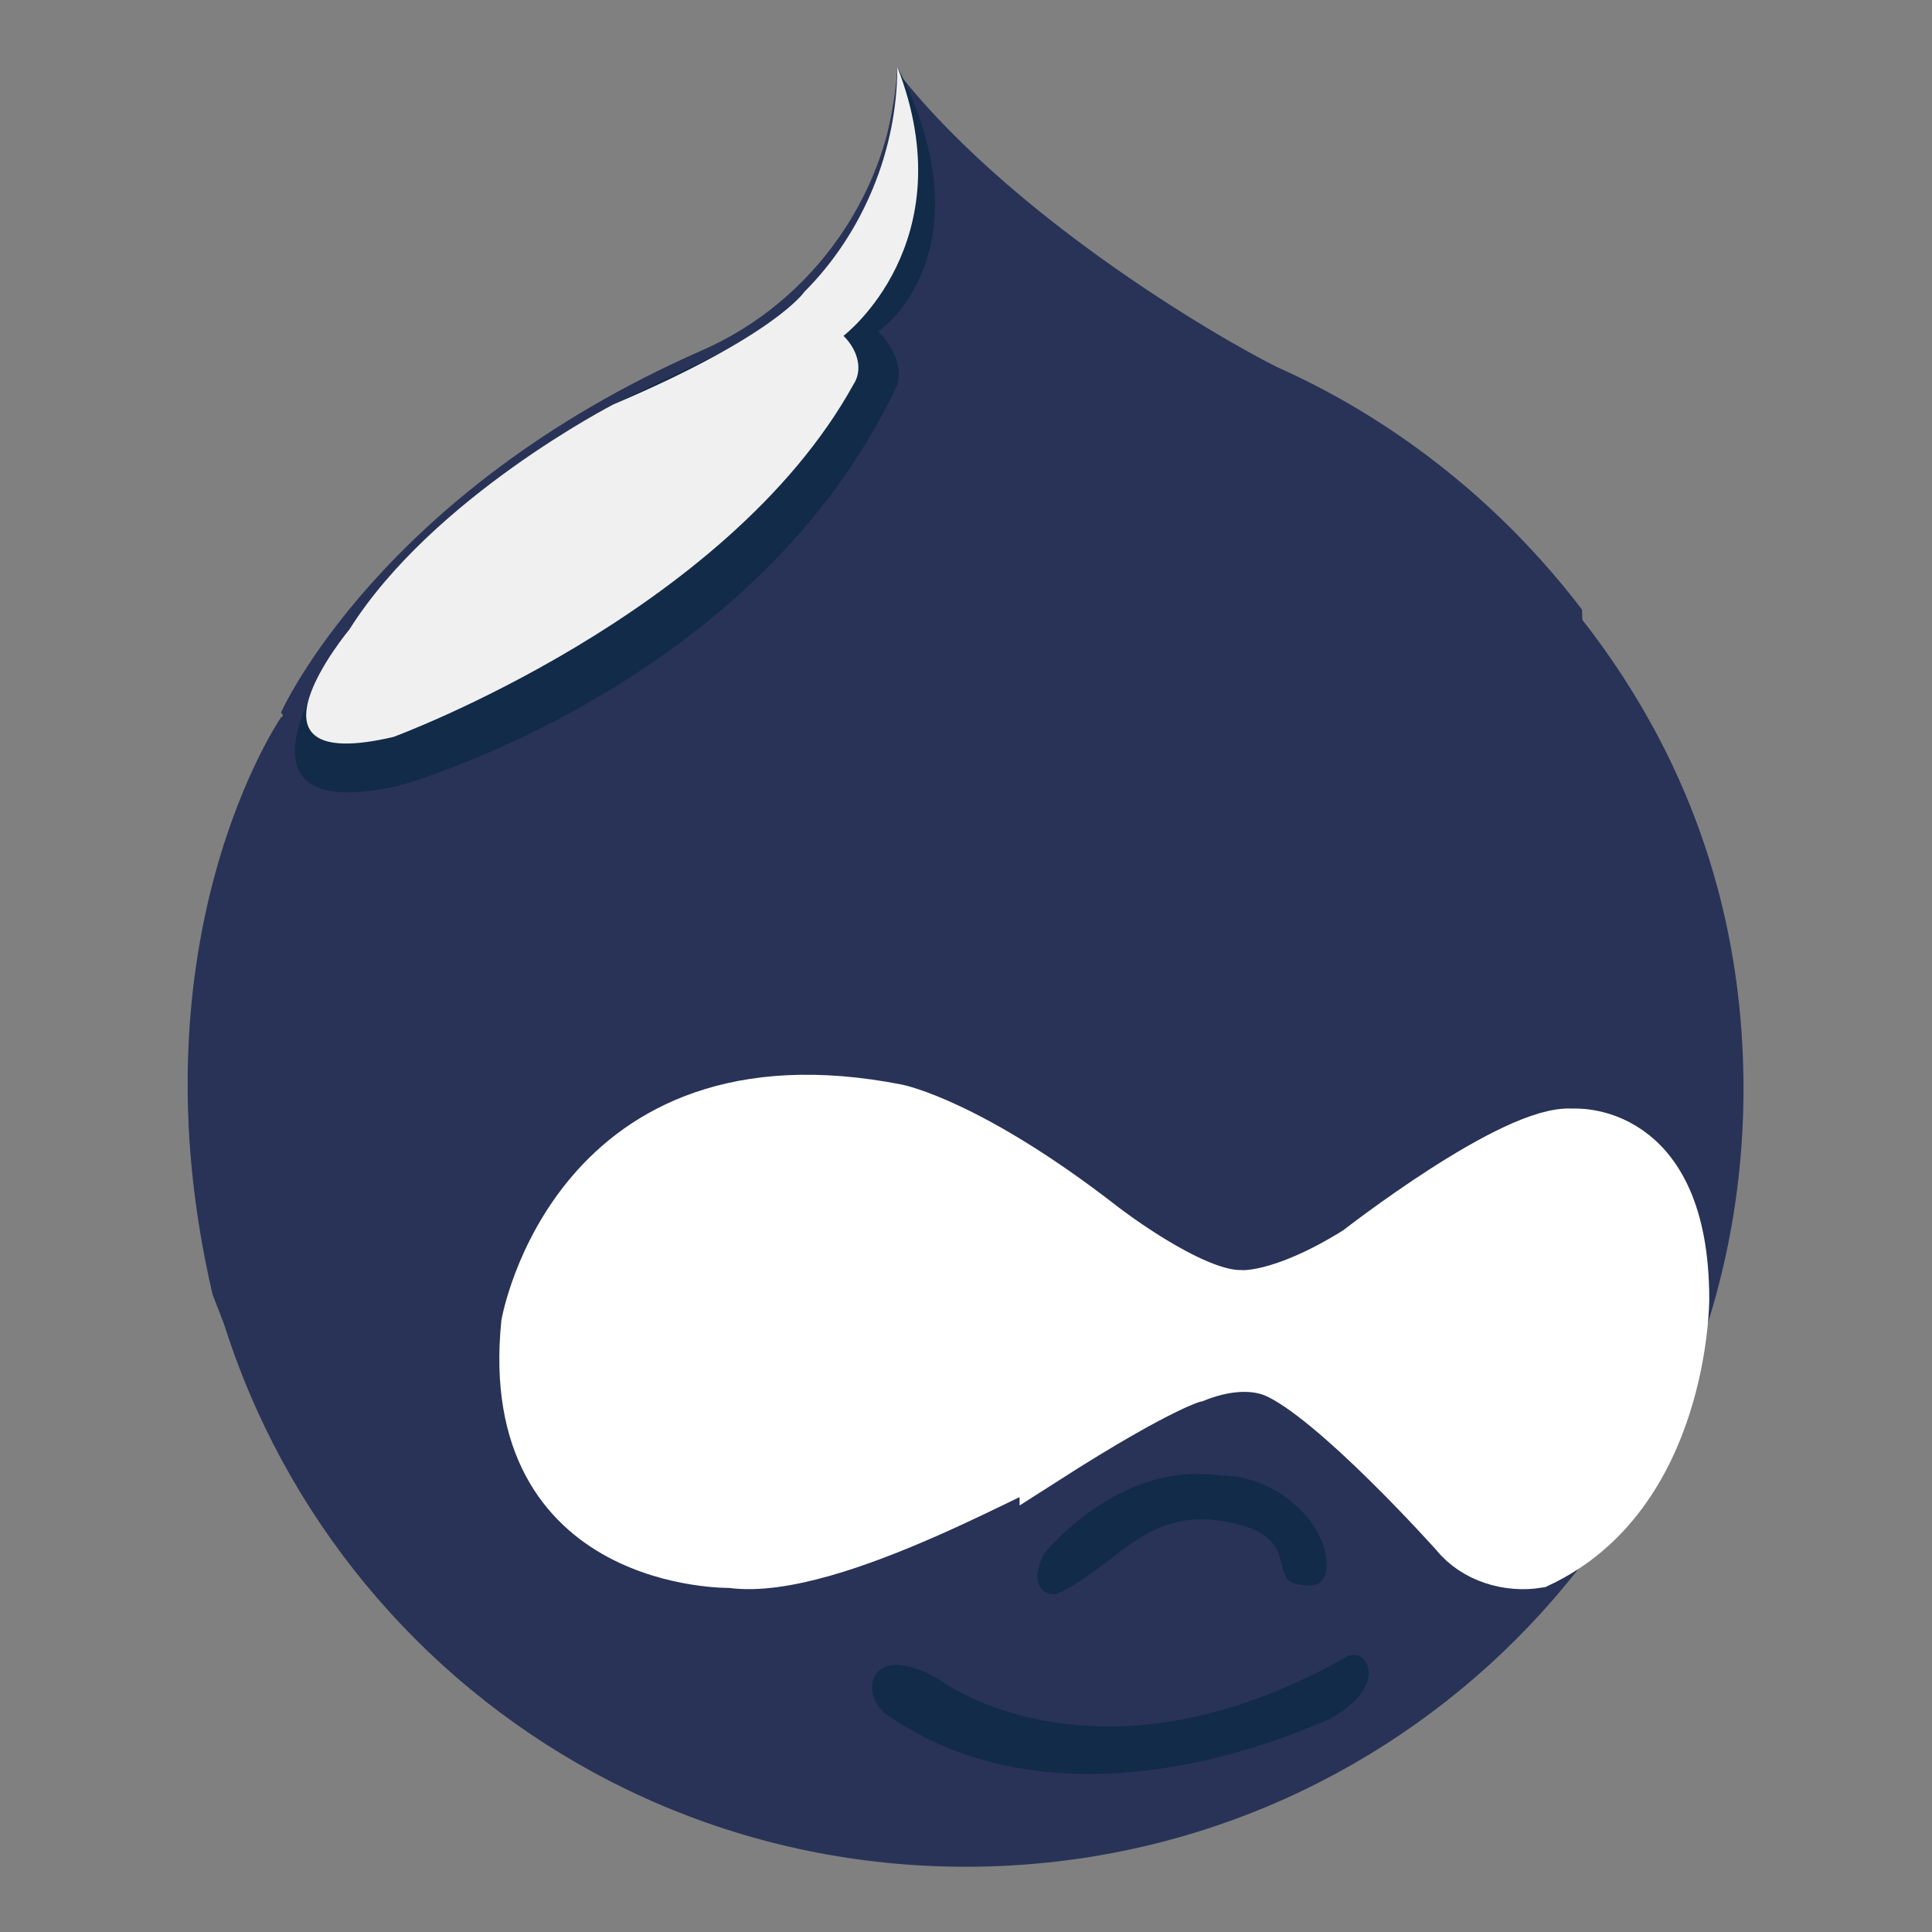
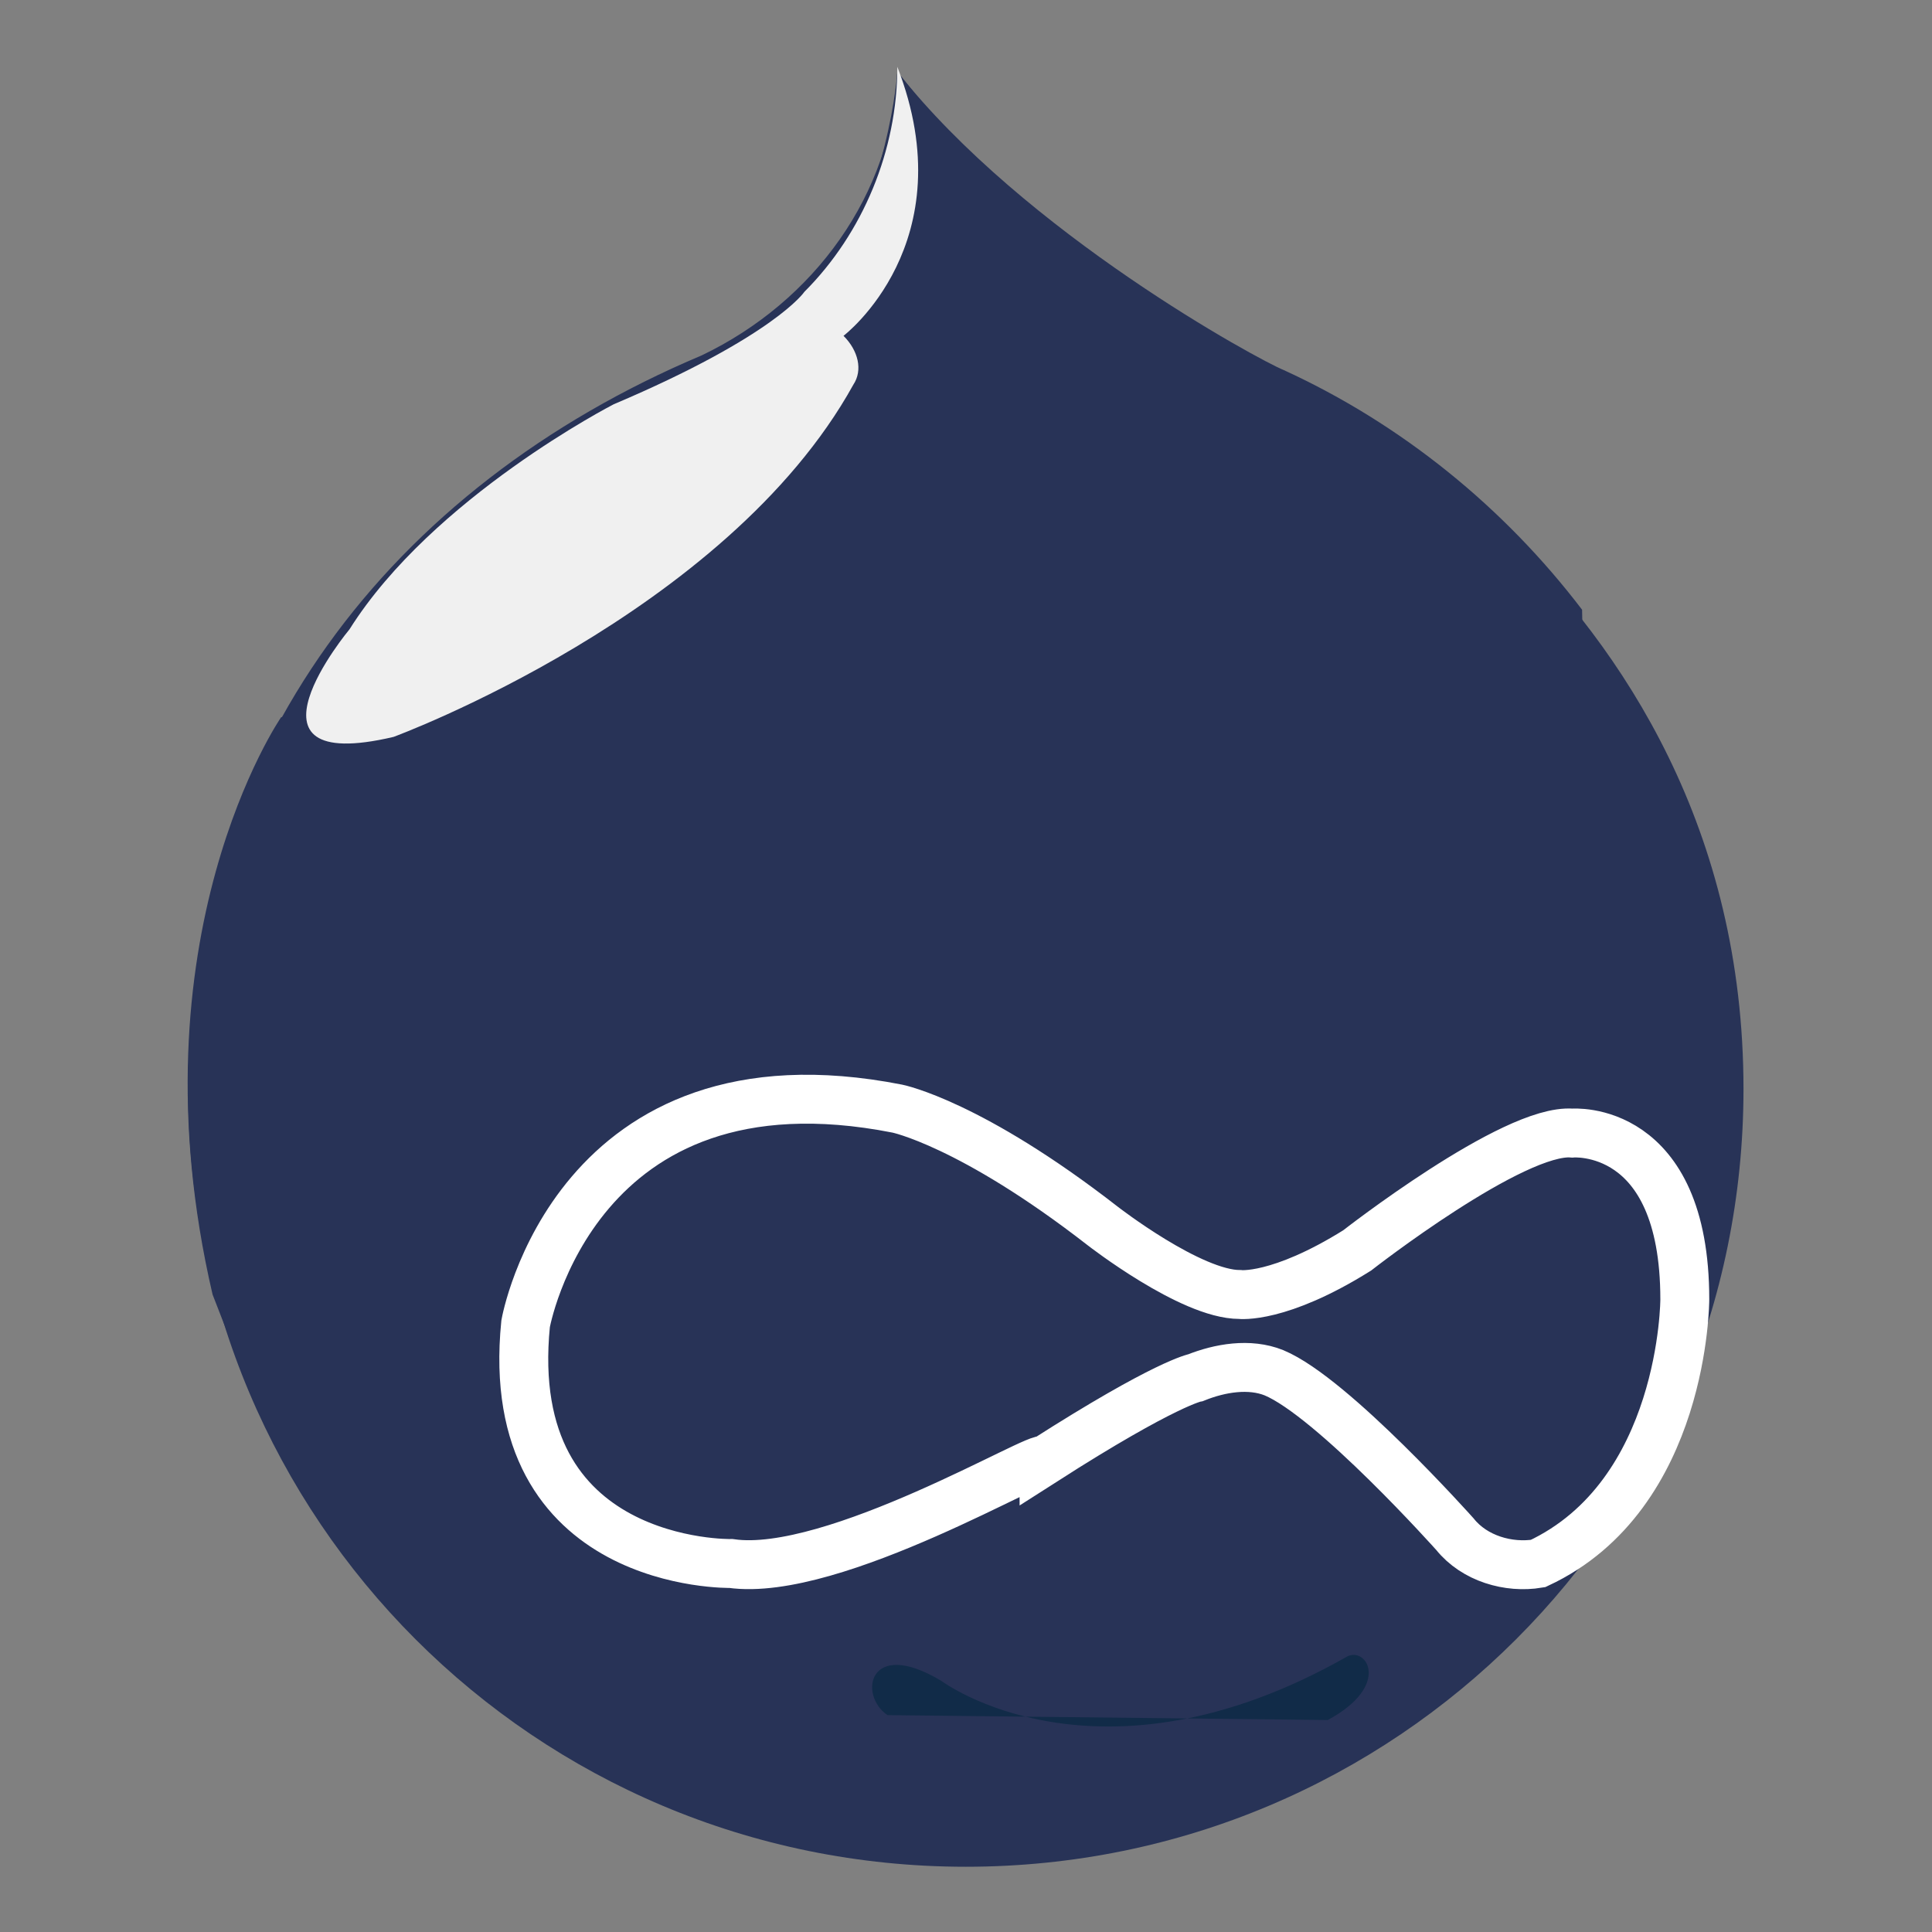
<svg xmlns="http://www.w3.org/2000/svg" version="1.1" id="Layer_1" x="0px" y="0px" viewBox="0 0 39.5 39.5" style="enable-background:new 0 0 39.5 39.5;" xml:space="preserve">
  <rect x="0" y="0" width="39.5" height="39.5" fill="#808080" stroke="none" />
  <g id="Group_821" transform="translate(-793.954 -952.634)">
    <path id="Path_1494" style="fill:#283357;" d="M808.3,959.9c-6.4,2.7-10.5,8.1-10.5,15c0,8.8,7.1,15.9,15.9,15.9   c8.8,0,15.9-7.1,15.9-15.9c0-10.6-9.8-14.8-9.8-14.8c-1.2-0.5-2.3-1-3.3-1.7c0,0-1.5-0.9-4.2-4.3   C812.2,956.6,810.6,958.8,808.3,959.9" />
-     <path id="Path_1495" style="fill:#112B48;" d="M812.1,987.7c-0.6-0.4-0.4-1.6,1.1-0.7c0,0,3.2,2.4,8.3-0.5c0.4-0.2,0.9,0.6-0.4,1.3   C821.2,987.7,816,990.4,812.1,987.7z" />
-     <path id="Path_1496" style="fill:none;" d="M812.1,987.7c-0.6-0.4-0.4-1.6,1.1-0.7c0,0,3.2,2.4,8.3-0.5c0.4-0.2,0.9,0.6-0.4,1.3   C821.2,987.7,816,990.4,812.1,987.7z" />
-     <path id="Path_1497" style="fill:#112B48;" d="M818.7,983.7c1.9,0.2,1.2,1.1,1.7,1.3c1,0.3,0.6-0.8,0.6-0.8   c-0.3-0.8-1.2-1.4-2.1-1.4c-2.1-0.3-3.6,1.6-3.6,1.6c-0.4,0.8,0.2,0.9,0.3,0.8C816.7,984.7,817.3,983.6,818.7,983.7z" />
+     <path id="Path_1495" style="fill:#112B48;" d="M812.1,987.7c-0.6-0.4-0.4-1.6,1.1-0.7c0,0,3.2,2.4,8.3-0.5c0.4-0.2,0.9,0.6-0.4,1.3   z" />
    <path id="Path_1498" style="fill:none;" d="M818.7,983.7c1.9,0.2,1.2,1.1,1.7,1.3c1,0.3,0.6-0.8,0.6-0.8c-0.3-0.8-1.2-1.4-2.1-1.4   c-2.1-0.3-3.6,1.6-3.6,1.6c-0.4,0.8,0.2,0.9,0.3,0.8C816.7,984.7,817.3,983.6,818.7,983.7z" />
    <path id="Path_1499" style="fill:#283357;" d="M799.9,982.8c0,0,5.7,4.7,19.6-5.8c0,0,7-4.4,6.8-11.9c-1.6-2.1-3.7-3.8-6.1-4.9   c-0.5-0.2-5.3-2.8-7.9-6.1c0,0-0.5,9.5-12.6,13.2c0,0-3.1,4.5-1.4,11.8C798.8,980.4,799.3,981.6,799.9,982.8" />
-     <path id="Path_1500" style="fill:#FFFFFF;" d="M808.9,984.6c0,0-4.7,0.1-4.2-4.9c0,0,1-5.7,7.6-4.4c0,0,1.5,0.3,4.2,2.4   c0,0,1.8,1.4,2.8,1.4c0,0,0.8,0.1,2.4-0.9c0,0,3.2-2.5,4.4-2.4c0,0,2.3-0.2,2.3,3.4c0,0,0,4-3,5.4c-0.6,0.1-1.3-0.1-1.7-0.6   c0,0-2.5-2.8-3.7-3.3c-0.5-0.2-1.1-0.1-1.6,0.1c0,0-0.6,0.1-3.1,1.7C815.3,982.3,811,984.9,808.9,984.6L808.9,984.6z" />
    <path id="Path_1501" style="fill:none;stroke:#FFFFFF;" d="M808.9,984.6c0,0-4.7,0.1-4.2-4.9c0,0,1-5.7,7.6-4.4   c0,0,1.5,0.3,4.2,2.4c0,0,1.8,1.4,2.8,1.4c0,0,0.8,0.1,2.4-0.9c0,0,3.2-2.5,4.4-2.4c0,0,2.3-0.2,2.3,3.4c0,0,0,4-3,5.4   c-0.6,0.1-1.3-0.1-1.7-0.6c0,0-2.5-2.8-3.7-3.3c-0.5-0.2-1.1-0.1-1.6,0.1c0,0-0.6,0.1-3.1,1.7C815.3,982.3,811,984.9,808.9,984.6   L808.9,984.6z" />
-     <path id="Path_1502" style="fill:#283357;" d="M811.4,966.5c3.1-4.4,0.9-12.5,0.9-12.5c-0.1,2.5-1.7,4.8-4,5.8   c-6.6,2.9-8.6,7.4-8.6,7.4C801.1,969.2,804.9,975.8,811.4,966.5" />
-     <path id="Path_1503" style="fill:#112B48;" d="M812.3,954c0,0,0.4,3.7-1.6,4.9c0,0-3.2,1.5-4.2,2c0,0-4.1,2.5-5.5,4.8   c0,0-2.9,3.9,1.1,3c0,0,7.3-2,10.2-8.2c0.1-0.4-0.1-0.8-0.4-1.1C812,959.4,814.2,957.7,812.3,954" />
    <path id="Path_1504" style="fill:#F0F0F0;" d="M812.3,954c0,1.7-0.7,3.4-1.9,4.6c0,0-0.6,0.9-3.9,2.3c0,0-3.7,1.9-5.4,4.6   c0,0-2.5,3,0.9,2.2c0,0,6.8-2.5,9.4-7.2c0.2-0.3,0.1-0.7-0.2-1C811.2,959.5,813.7,957.6,812.3,954" />
  </g>
</svg>